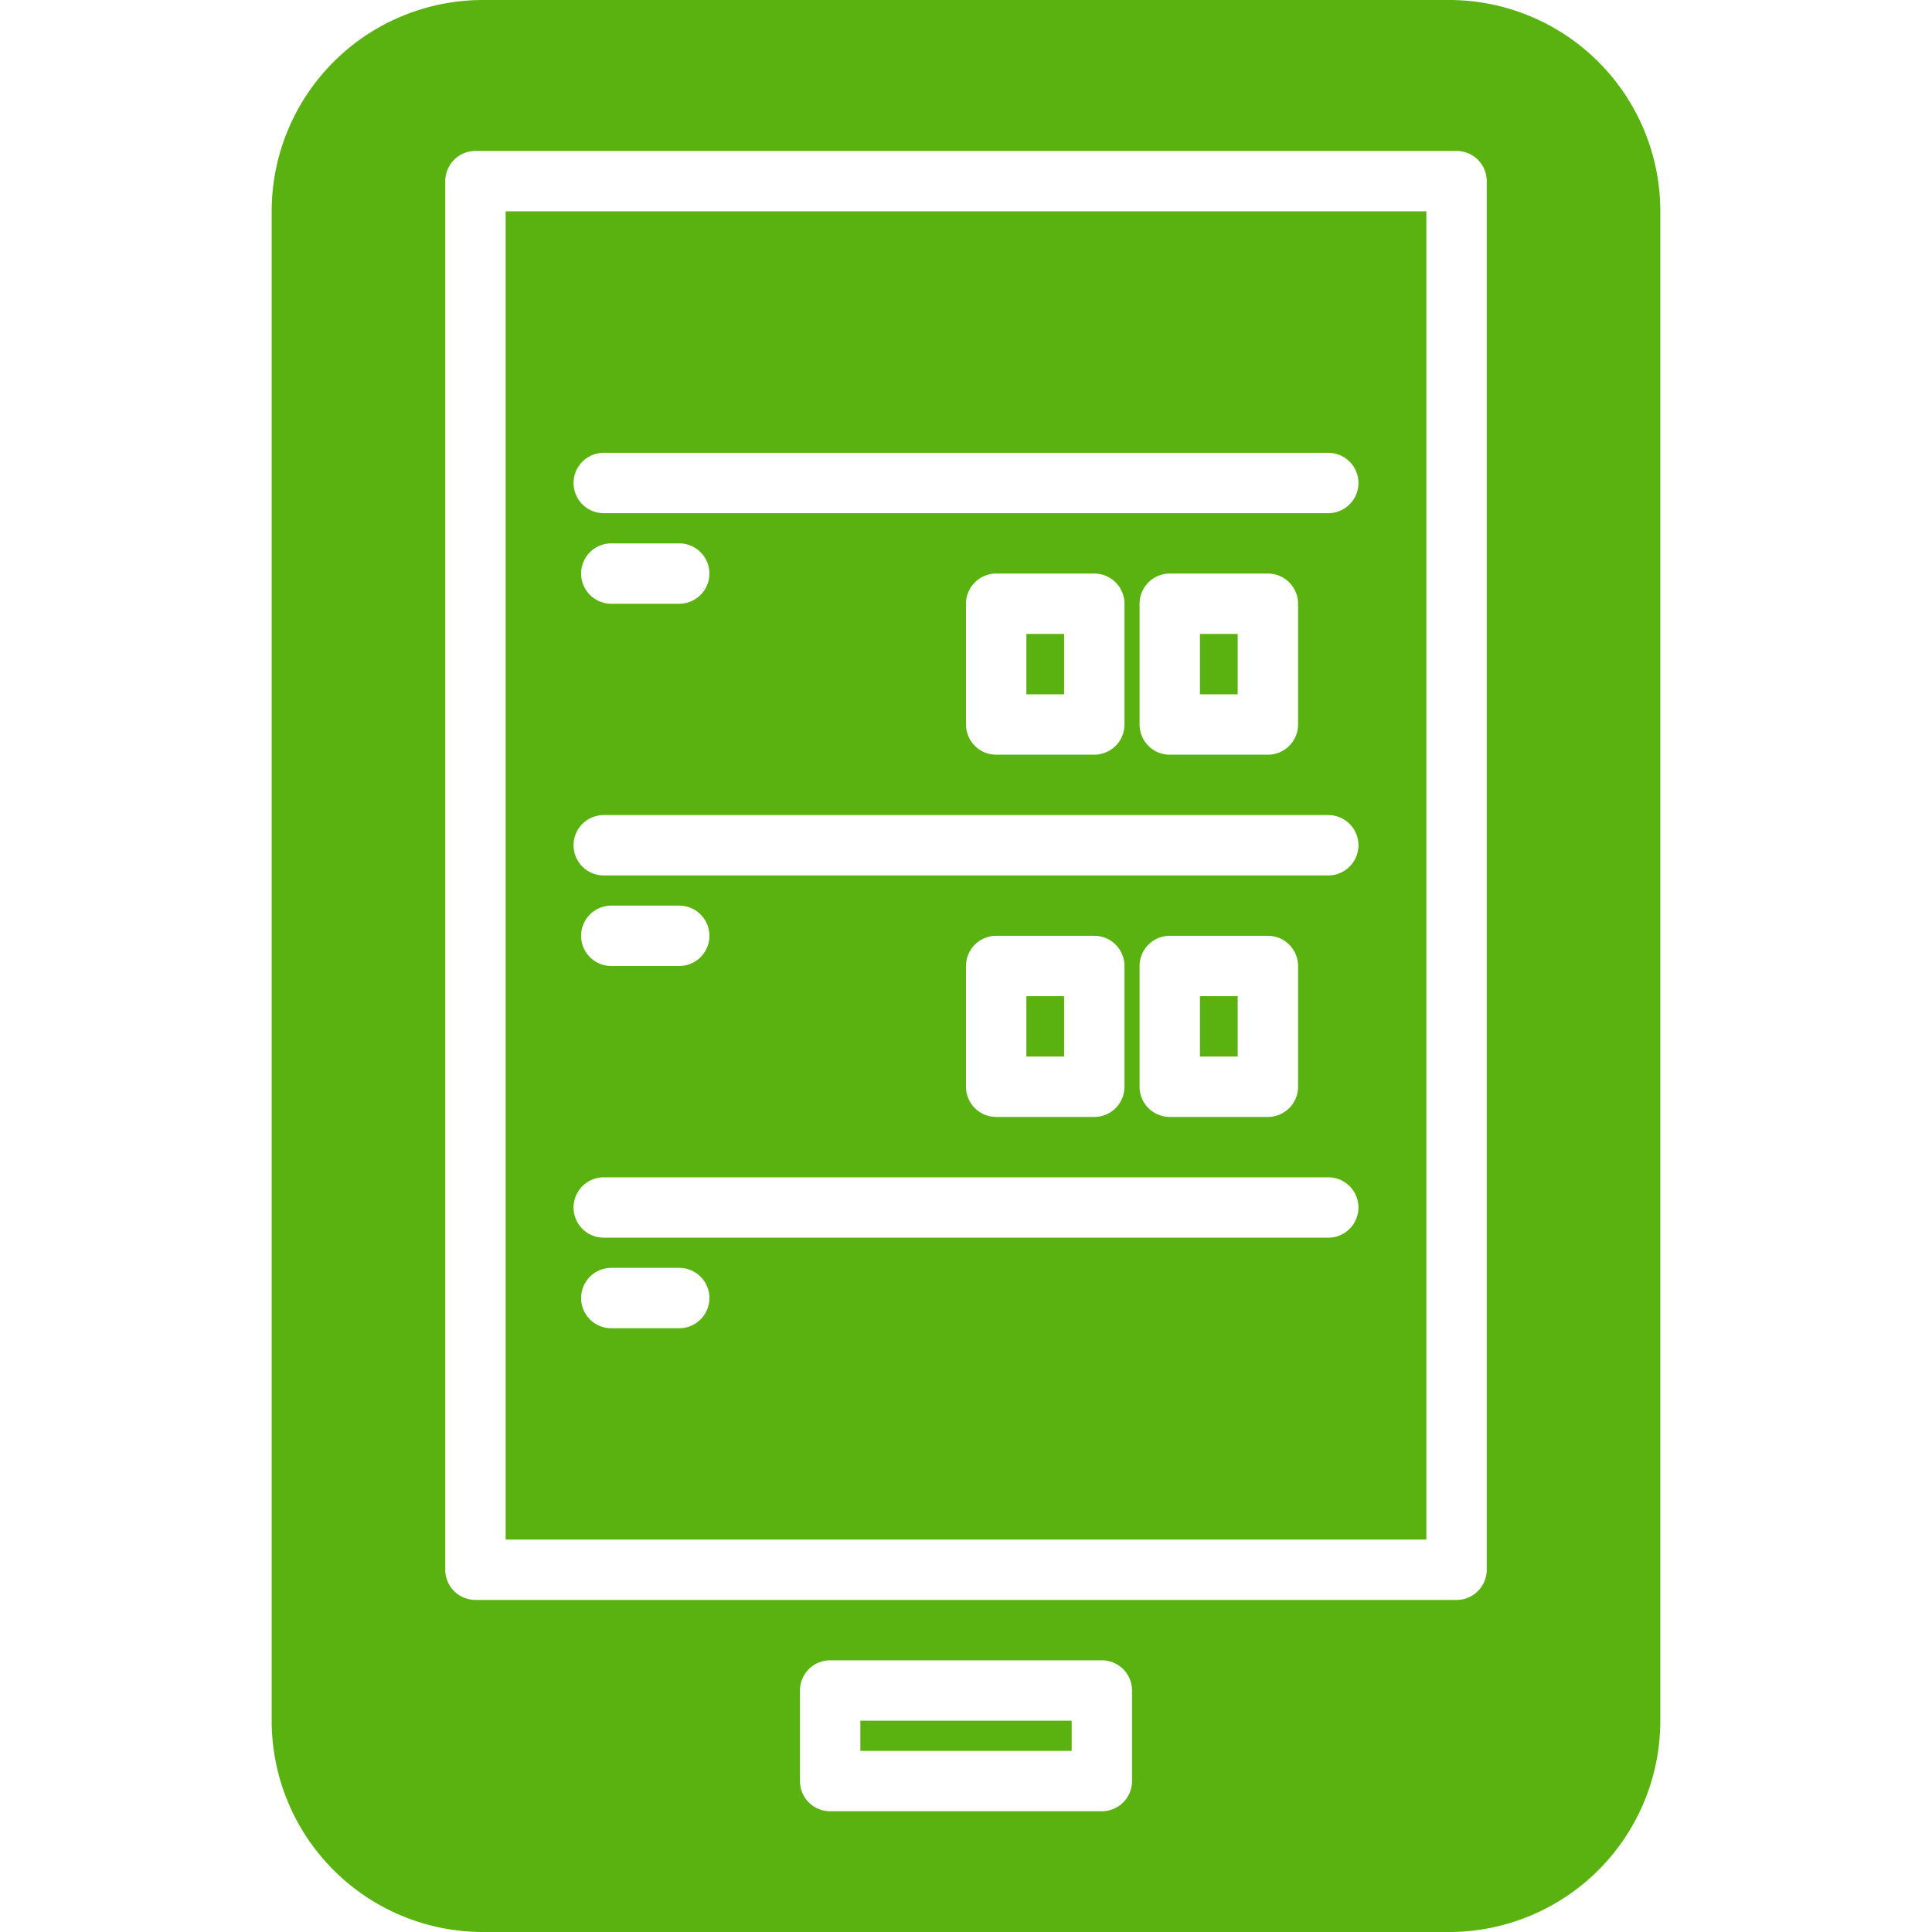
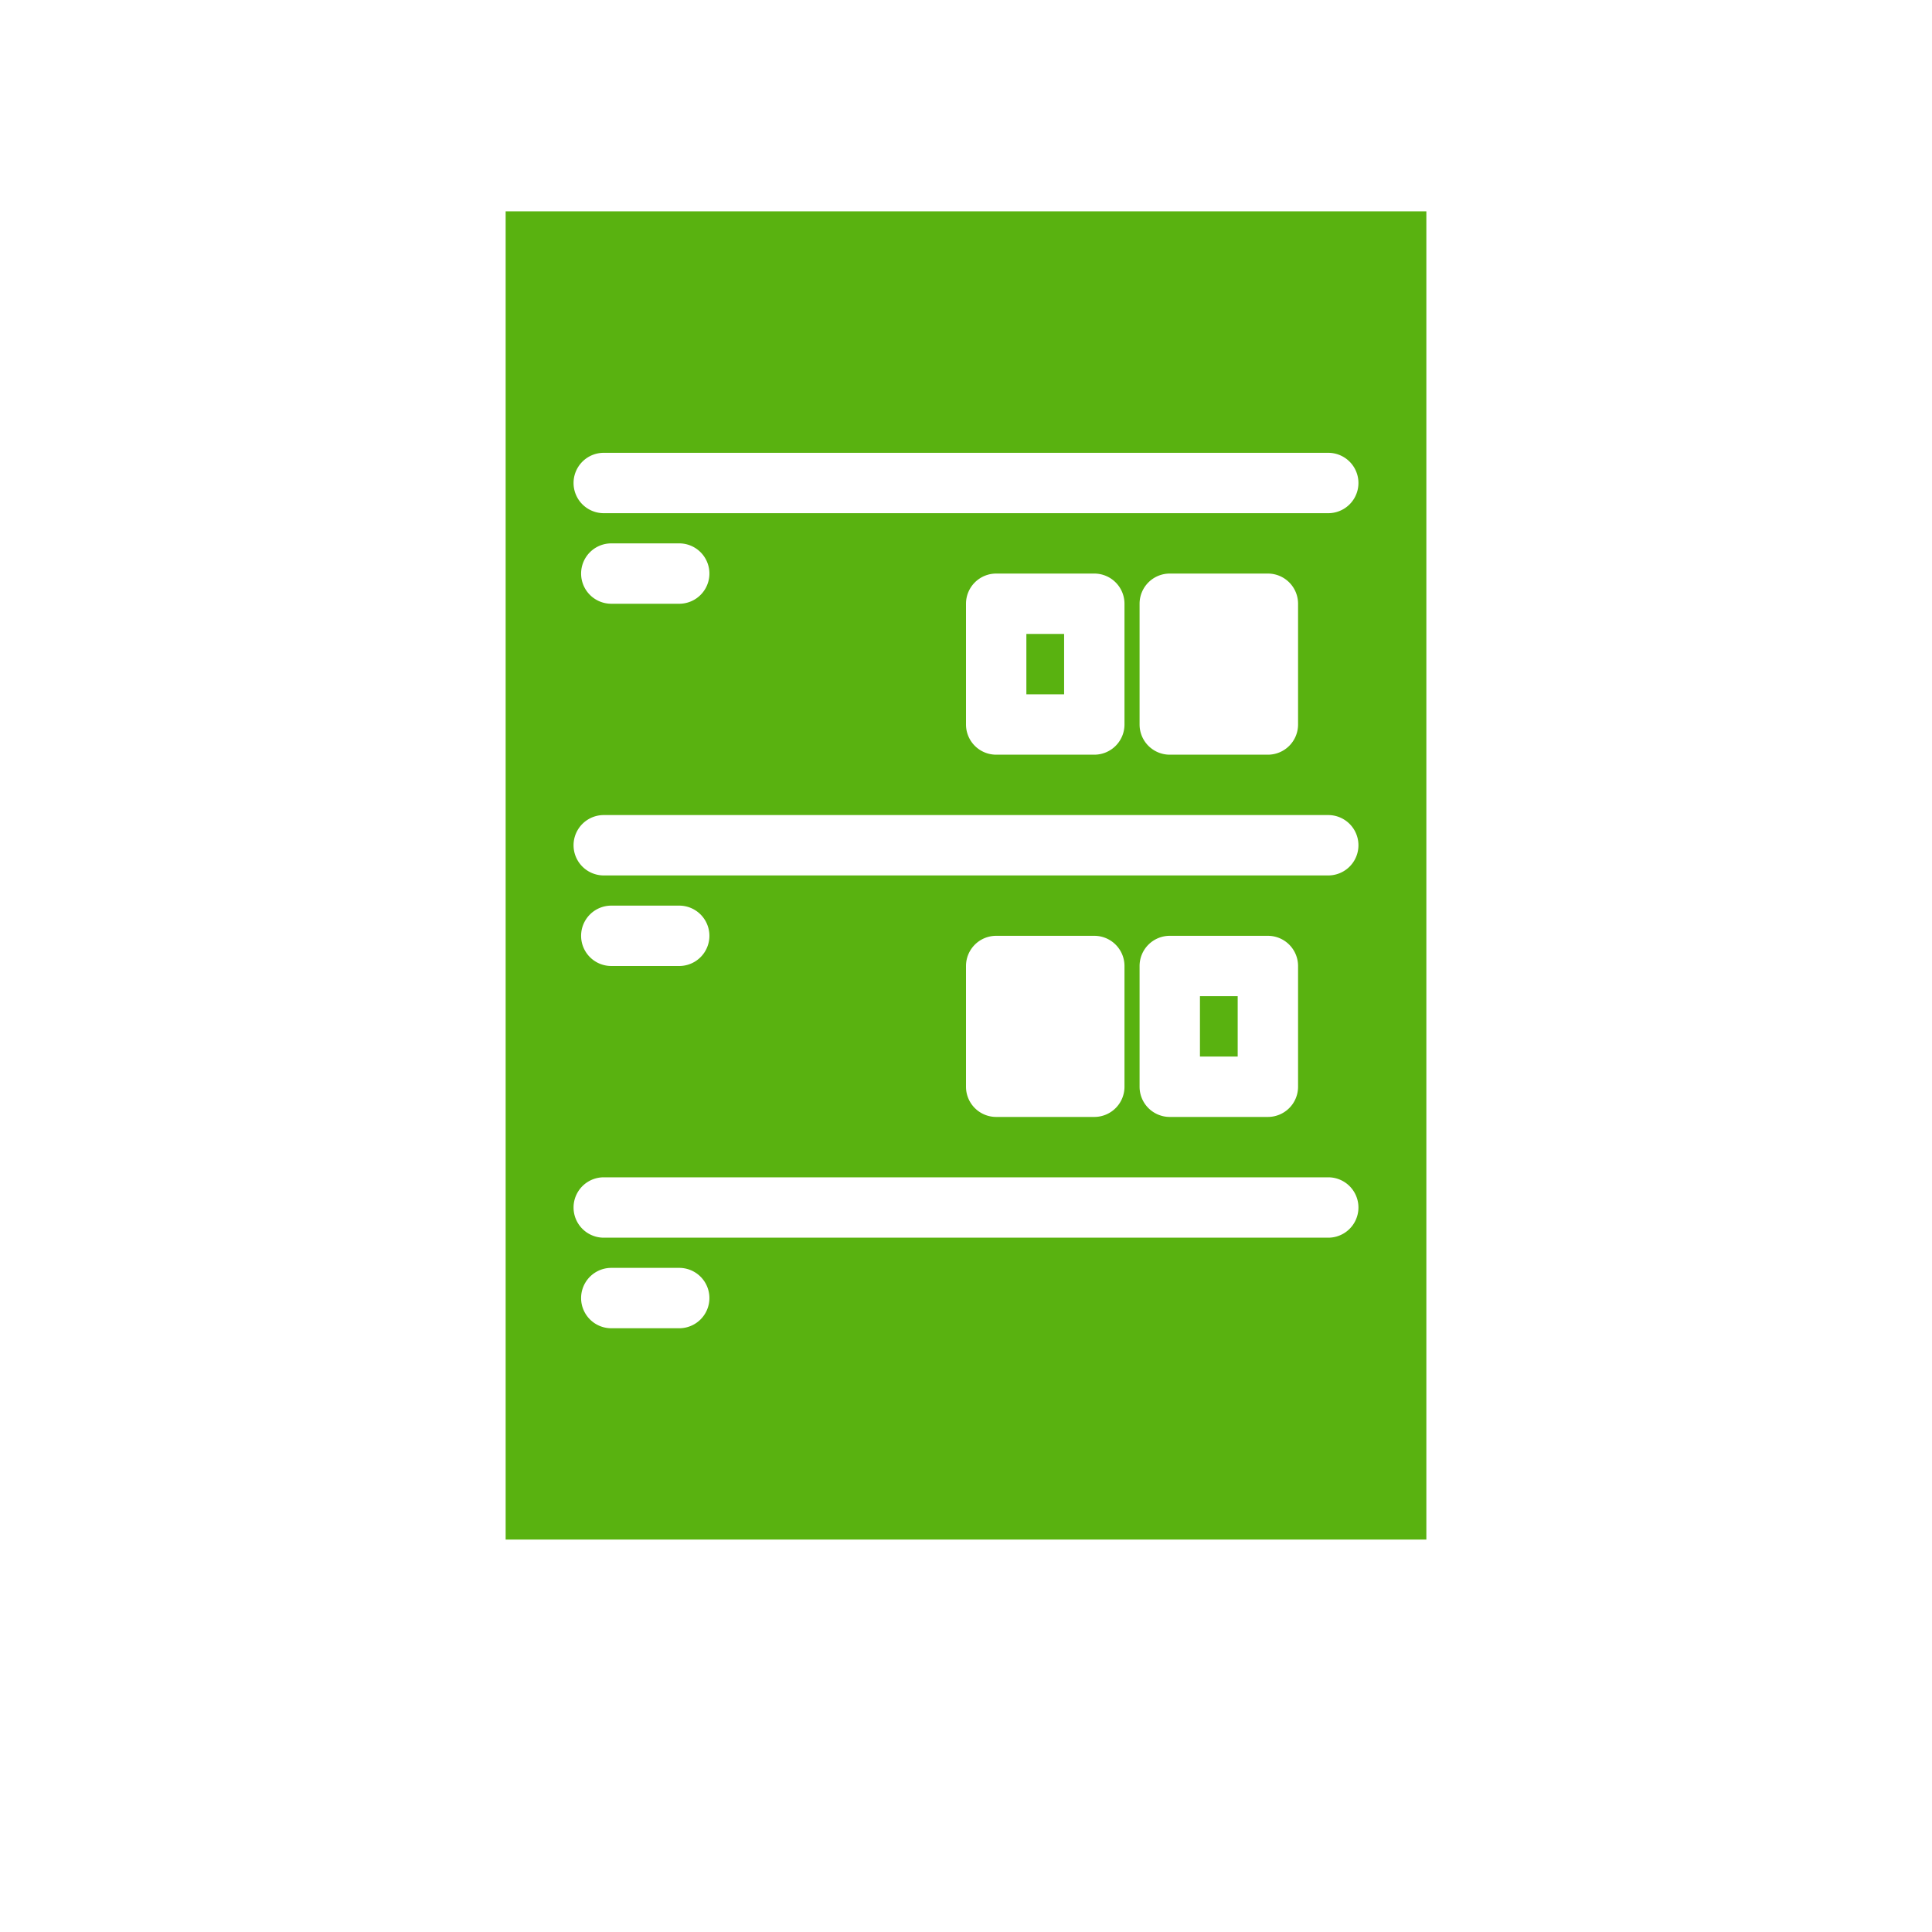
<svg xmlns="http://www.w3.org/2000/svg" version="1.1" width="512" height="512" x="0" y="0" viewBox="0 0 64 64" style="enable-background:new 0 0 512 512" xml:space="preserve" class="">
  <g>
-     <path d="m39.75 21h1.25v2h-1.25z" fill="#59b210" data-original="#000000" style="" class="" />
    <path d="m34 21h1.25v2h-1.25z" fill="#59b210" data-original="#000000" style="" class="" />
    <path d="m39.75 33h1.25v2h-1.25z" fill="#59b210" data-original="#000000" style="" class="" />
-     <path d="m34 33h1.25v2h-1.25z" fill="#59b210" data-original="#000000" style="" class="" />
    <path d="m47.25 7h-30.5v44h30.5zm-24.75 37h-2.25a1 1 0 0 1 0-2h2.25a1 1 0 0 1 0 2zm21.5-3h-24a1 1 0 0 1 0-2h24a1 1 0 0 1 0 2zm-24.75-10a1 1 0 0 1 1-1h2.25a1 1 0 0 1 0 2h-2.25a1 1 0 0 1 -1-1zm12.75 5v-4a1 1 0 0 1 1-1h3.25a1 1 0 0 1 1 1v4a1 1 0 0 1 -1 1h-3.25a1 1 0 0 1 -1-1zm5.75 0v-4a1 1 0 0 1 1-1h3.25a1 1 0 0 1 1 1v4a1 1 0 0 1 -1 1h-3.25a1 1 0 0 1 -1-1zm6.25-7h-24a1 1 0 0 1 0-2h24a1 1 0 0 1 0 2zm-24.75-10a1 1 0 0 1 1-1h2.25a1 1 0 0 1 0 2h-2.25a1 1 0 0 1 -1-1zm12.75 5v-4a1 1 0 0 1 1-1h3.25a1 1 0 0 1 1 1v4a1 1 0 0 1 -1 1h-3.25a1 1 0 0 1 -1-1zm5.75 0v-4a1 1 0 0 1 1-1h3.25a1 1 0 0 1 1 1v4a1 1 0 0 1 -1 1h-3.25a1 1 0 0 1 -1-1zm6.25-7h-24a1 1 0 0 1 0-2h24a1 1 0 0 1 0 2z" fill="#59b210" data-original="#000000" style="" class="" />
-     <path d="m28.5 57h7v1h-7z" fill="#59b210" data-original="#000000" style="" class="" />
-     <path d="m9 7v50a7 7 0 0 0 7 7h32a7 7 0 0 0 7-7v-50a7 7 0 0 0 -7-7h-32a7 7 0 0 0 -7 7zm28.5 52a1 1 0 0 1 -1 1h-9a1 1 0 0 1 -1-1v-3a1 1 0 0 1 1-1h9a1 1 0 0 1 1 1zm10.75-54a1 1 0 0 1 1 1v46a1 1 0 0 1 -1 1h-32.5a1 1 0 0 1 -1-1v-46a1 1 0 0 1 1-1z" fill="#59b210" data-original="#000000" style="" class="" />
  </g>
</svg>